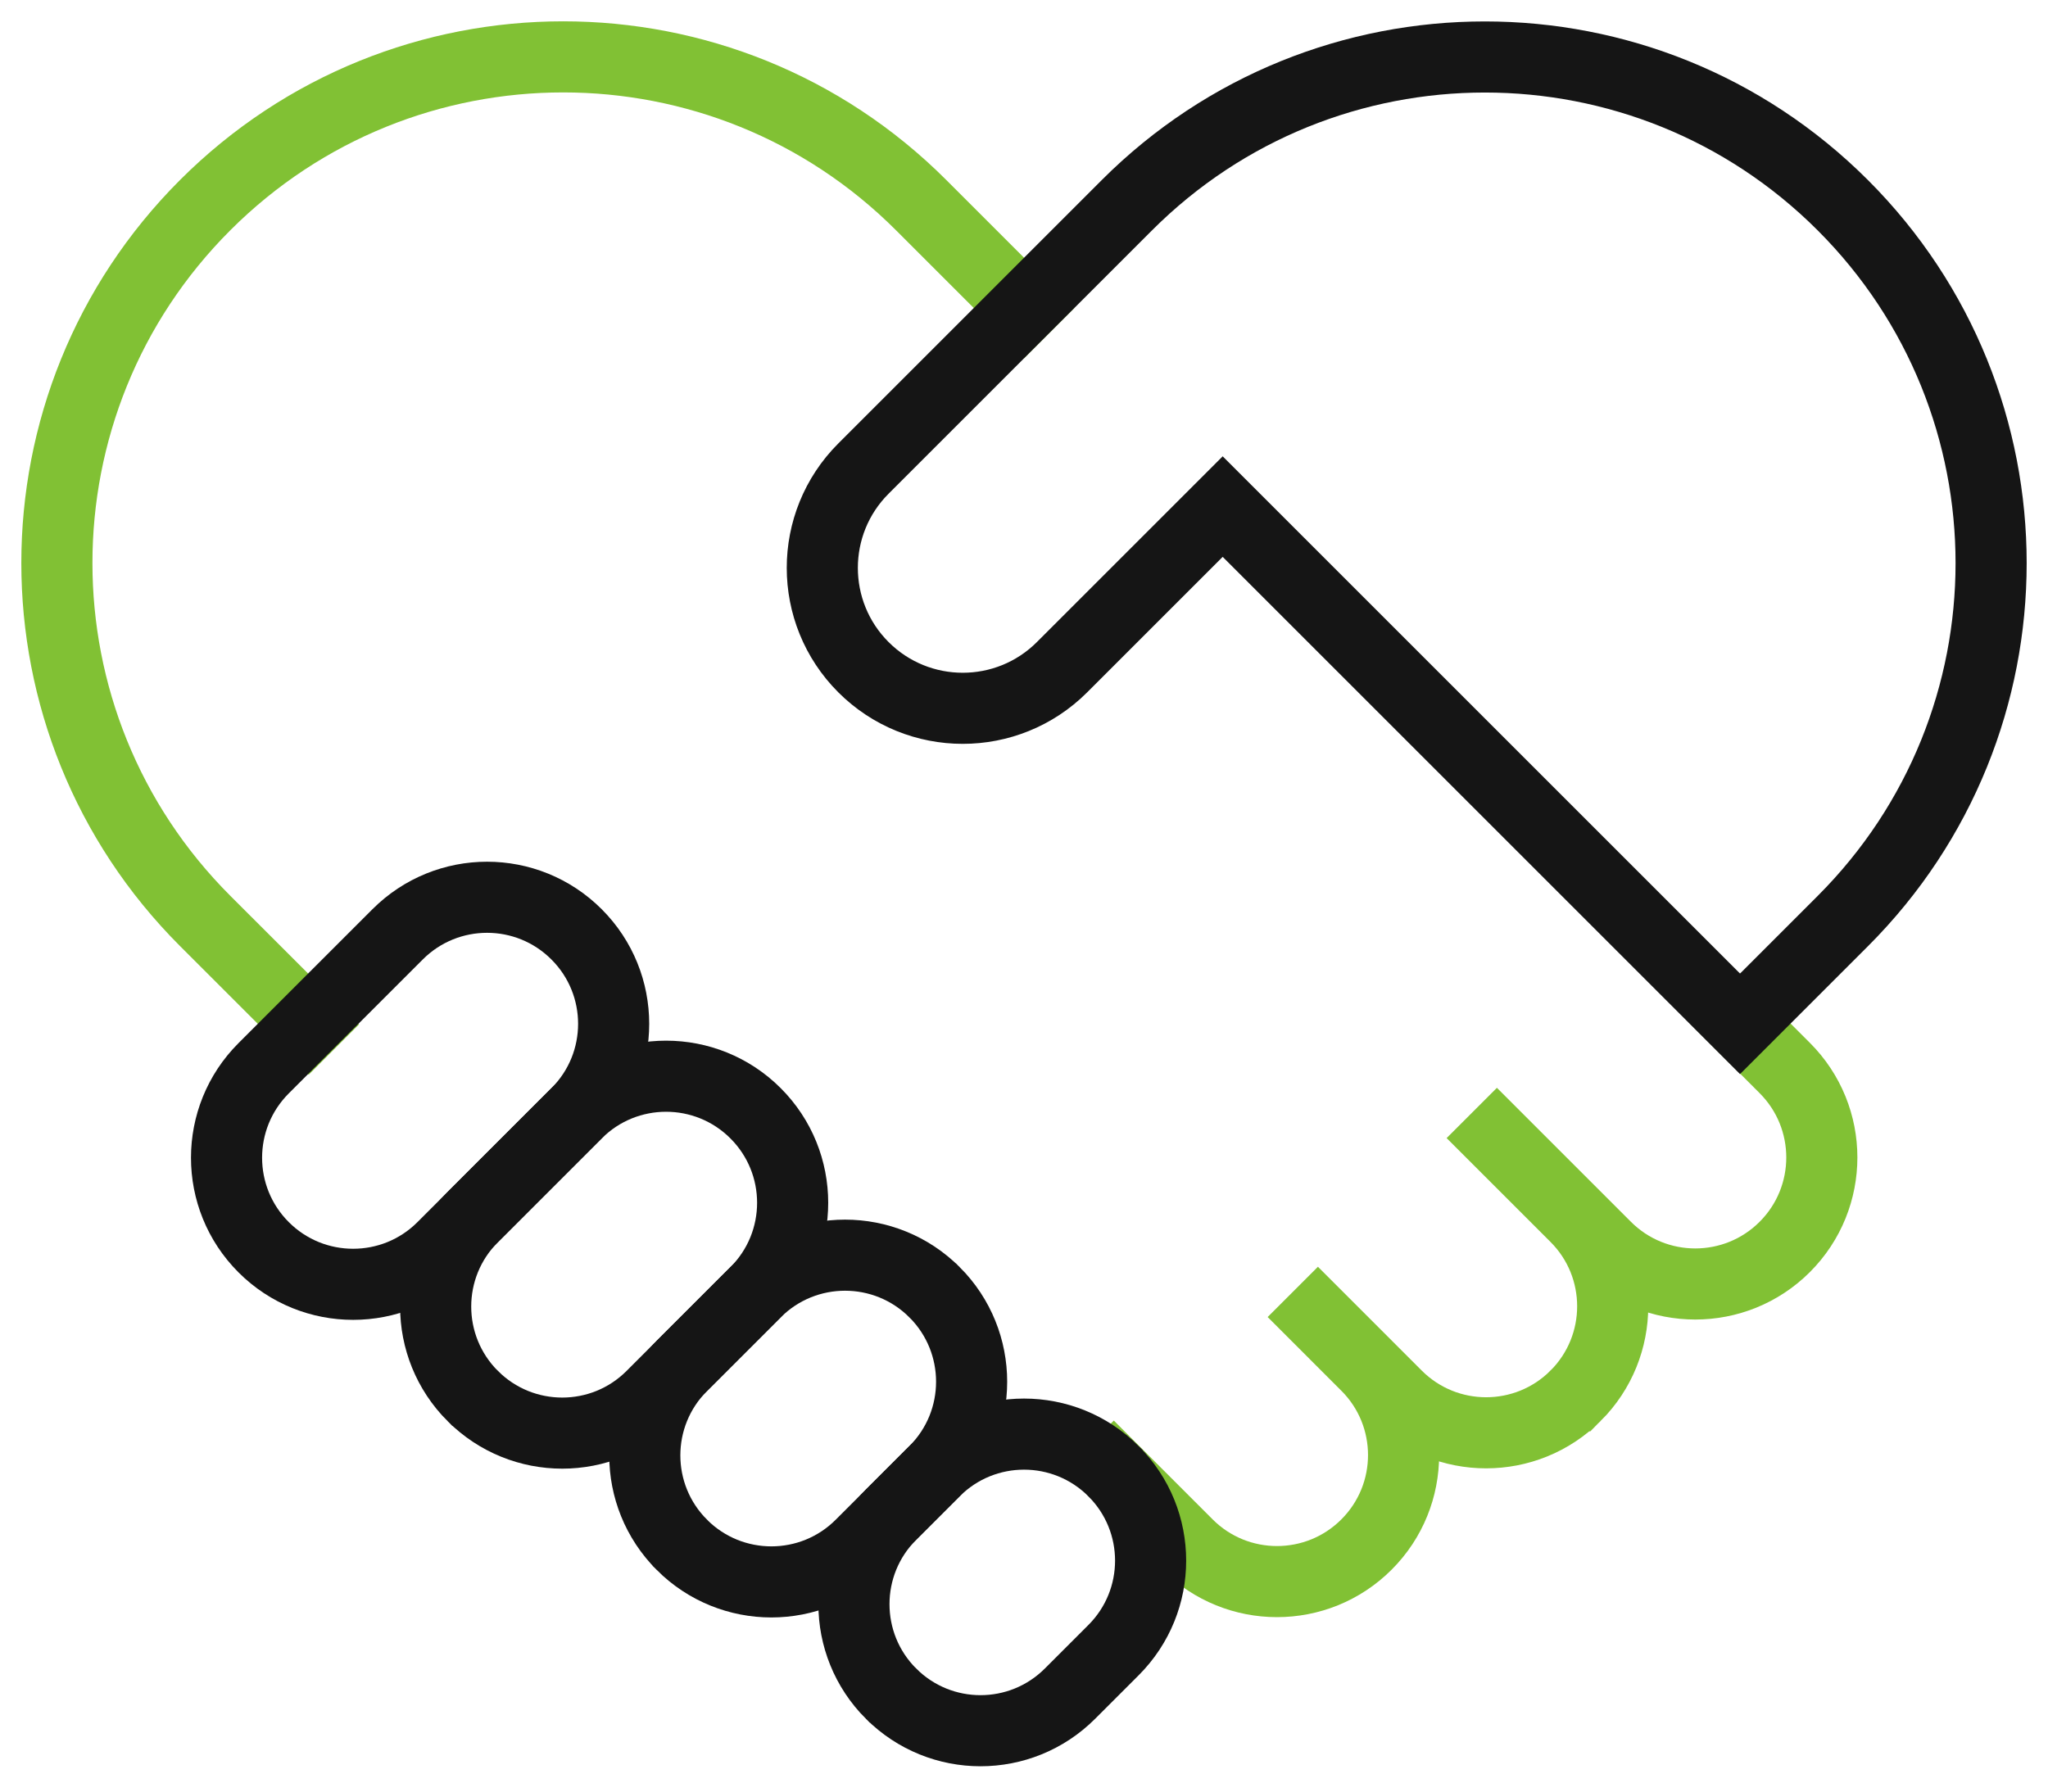
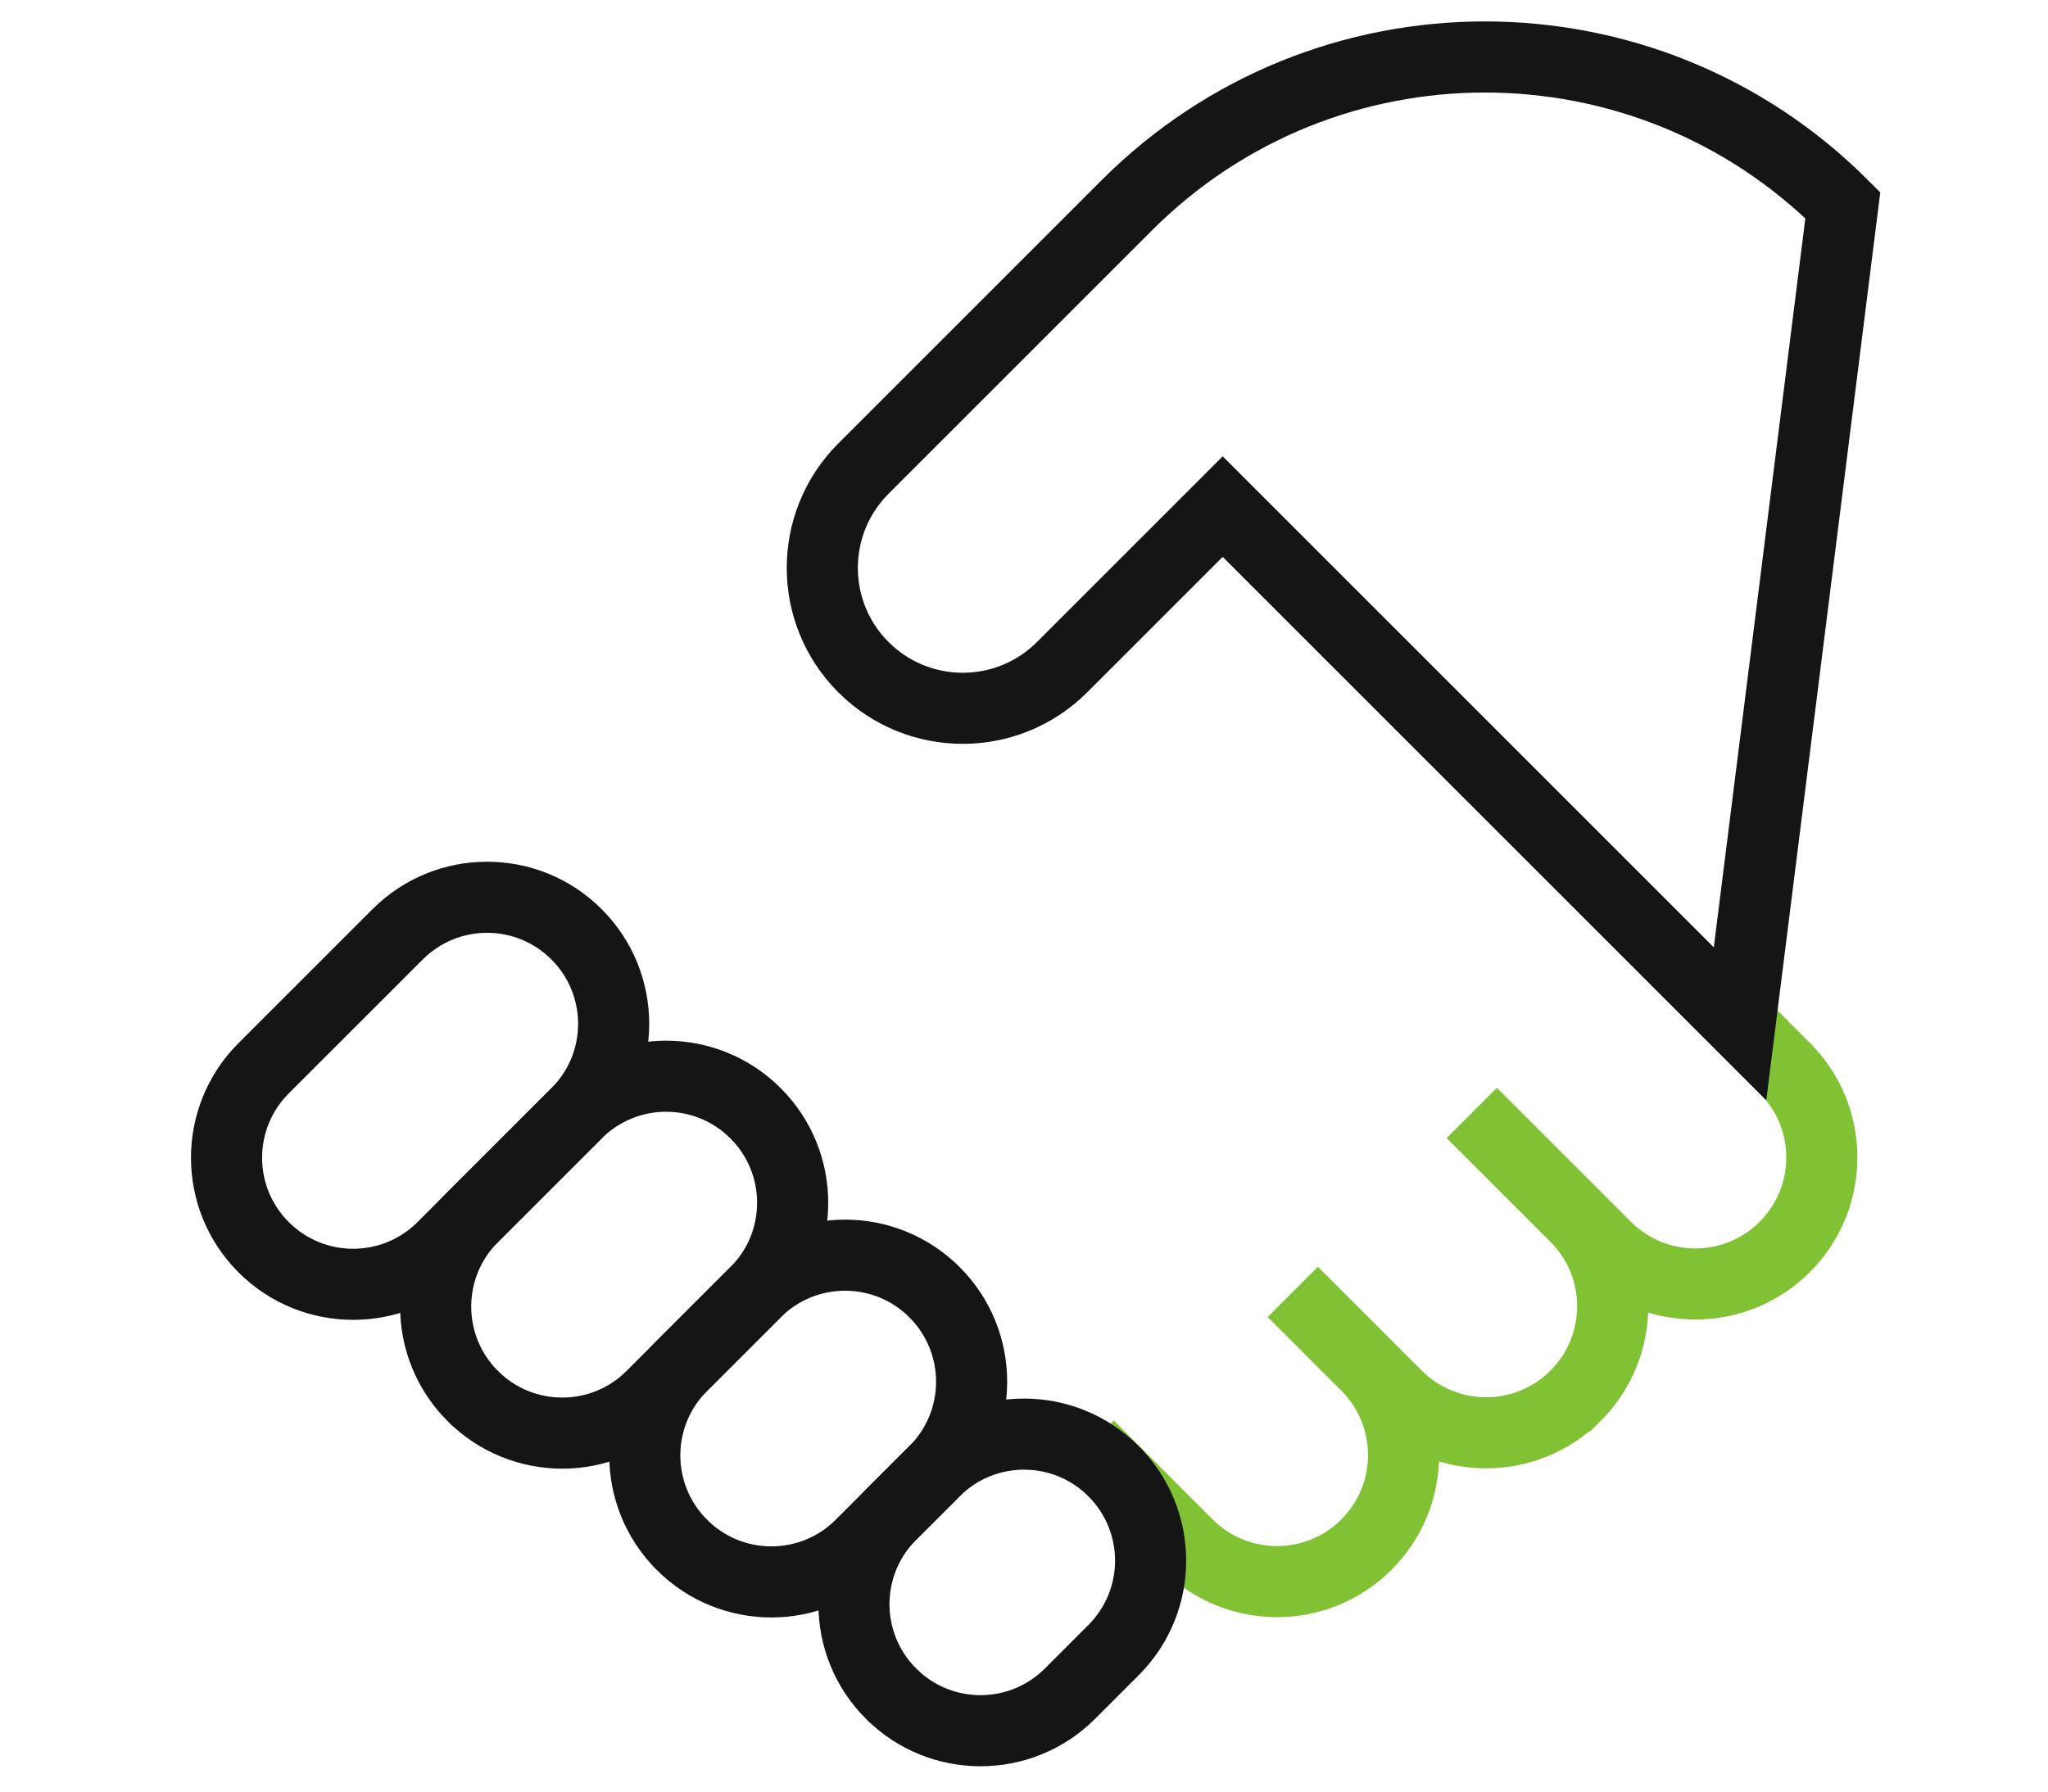
<svg xmlns="http://www.w3.org/2000/svg" width="72" height="63" viewBox="0 0 72 63" fill="none">
-   <path d="M36.002 10.831L32.384 7.213C25.433 0.262 14.164 0.262 7.213 7.213C0.262 14.164 0.262 25.433 7.213 32.384L10.853 36.023" stroke="#81C134" stroke-width="2.5" stroke-miterlimit="10" stroke-linecap="square" />
  <path d="M61.183 35.992L62.746 37.556C64.483 39.293 64.483 42.11 62.746 43.847L62.745 43.848C61.008 45.585 58.19 45.585 56.453 43.847L51.742 39.136L55.394 42.788C57.131 44.525 57.131 47.342 55.394 49.08L55.393 49.08C53.655 50.818 50.838 50.818 49.1 49.08L45.45 45.429L48.041 48.02C49.779 49.758 49.779 52.575 48.041 54.312L48.04 54.313C46.303 56.05 43.486 56.05 41.749 54.313L39.157 51.721" stroke="#81C134" stroke-width="2.5" stroke-miterlimit="10" stroke-linecap="square" />
-   <path d="M64.787 7.217C71.738 14.168 71.738 25.437 64.787 32.388L61.173 36.002L42.985 17.814L37.338 23.461C35.41 25.389 32.284 25.389 30.355 23.461C28.427 21.533 28.427 18.406 30.355 16.478L39.616 7.217C46.567 0.266 57.836 0.266 64.787 7.217Z" stroke="#151515" stroke-width="2.5" stroke-miterlimit="10" stroke-linecap="square" />
+   <path d="M64.787 7.217L61.173 36.002L42.985 17.814L37.338 23.461C35.41 25.389 32.284 25.389 30.355 23.461C28.427 21.533 28.427 18.406 30.355 16.478L39.616 7.217C46.567 0.266 57.836 0.266 64.787 7.217Z" stroke="#151515" stroke-width="2.5" stroke-miterlimit="10" stroke-linecap="square" />
  <path d="M15.56 43.859L20.271 39.147C22.008 37.41 22.008 34.594 20.271 32.857L20.269 32.855C18.532 31.117 15.716 31.117 13.979 32.855L9.267 37.566C7.53 39.303 7.53 42.12 9.267 43.857L9.269 43.859C11.006 45.596 13.823 45.596 15.56 43.859Z" stroke="#151515" stroke-width="2.5" stroke-miterlimit="10" stroke-linecap="square" />
  <path d="M22.912 49.091L26.564 45.44C28.301 43.703 28.301 40.886 26.564 39.149L26.562 39.147C24.825 37.41 22.008 37.41 20.271 39.147L16.619 42.799C14.882 44.536 14.882 47.352 16.619 49.09L16.621 49.091C18.358 50.829 21.175 50.829 22.912 49.091Z" stroke="#151515" stroke-width="2.5" stroke-miterlimit="10" stroke-linecap="square" />
  <path d="M30.264 54.324L32.856 51.732C34.593 49.995 34.593 47.179 32.856 45.441L32.854 45.44C31.117 43.703 28.3 43.703 26.563 45.44L23.972 48.031C22.234 49.769 22.234 52.585 23.972 54.322L23.973 54.324C25.71 56.061 28.527 56.061 30.264 54.324Z" stroke="#151515" stroke-width="2.5" stroke-miterlimit="10" stroke-linecap="square" />
  <path d="M37.617 59.556L39.148 58.025C40.886 56.287 40.886 53.471 39.148 51.734L39.147 51.732C37.409 49.995 34.593 49.995 32.856 51.732L31.324 53.264C29.587 55.001 29.587 57.818 31.324 59.555L31.326 59.556C33.063 61.294 35.879 61.294 37.617 59.556Z" stroke="#151515" stroke-width="2.5" stroke-miterlimit="10" stroke-linecap="square" />
</svg>